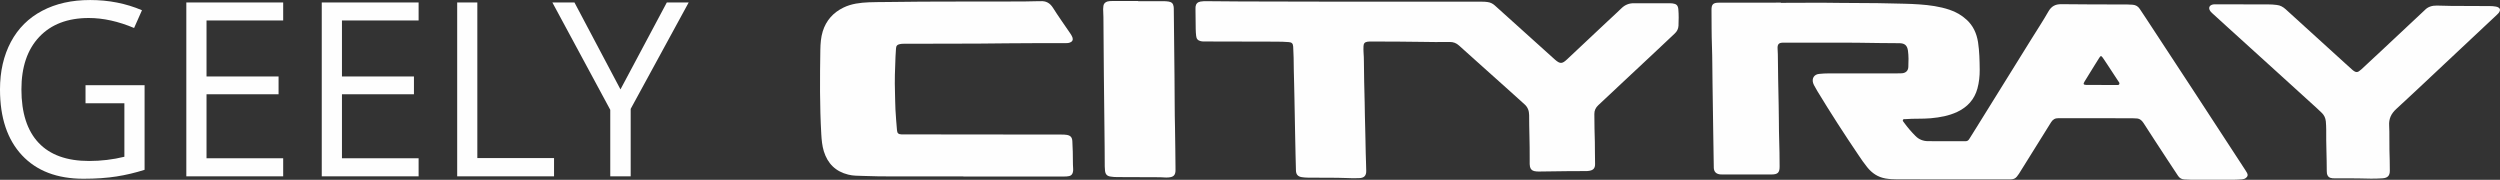
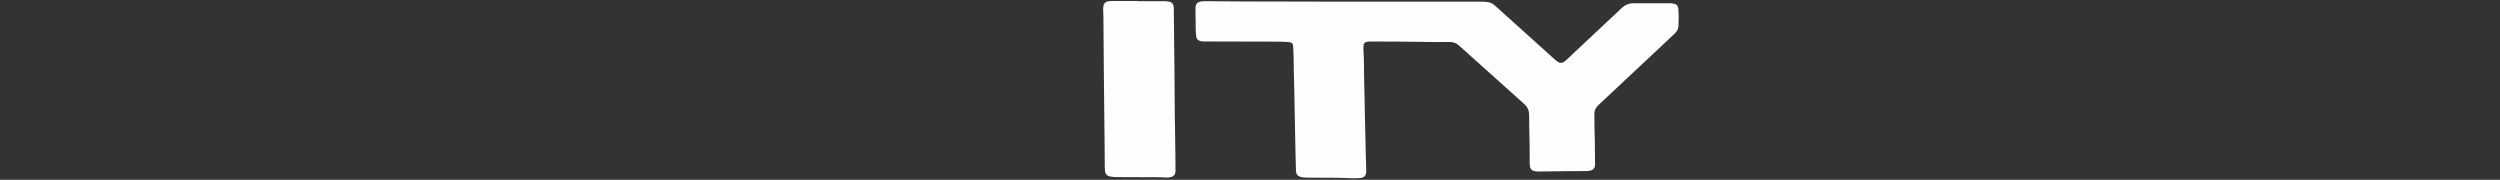
<svg xmlns="http://www.w3.org/2000/svg" xml:space="preserve" width="2002px" height="144px" version="1.1" style="shape-rendering:geometricPrecision; text-rendering:geometricPrecision; image-rendering:optimizeQuality; fill-rule:evenodd; clip-rule:evenodd" viewBox="0 0 450.42 32.39">
  <rect x="0" y="0" width="450.42" height="32.39" fill="#333333" stroke="none" />
  <defs>
    <style type="text/css"> .fil0 {fill:#FEFEFE;fill-rule:nonzero} </style>
  </defs>
  <g id="Слой_x0020_1">
    <g id="_1511568817888">
-       <path class="fil0" d="M320.85 0.51c3.54,0 7.08,-0.05 10.63,0.01 3.01,0.05 6.02,0 9.03,0.09 1.77,0.05 3.54,0.05 5.31,0.18 1.83,0.13 3.65,0.37 5.41,0.96 1.16,0.38 2.2,0.98 3.1,1.81 1.19,1.09 1.8,2.47 2.05,4.04 0.25,1.64 0.28,3.29 0.3,4.95 0.01,1.14 -0.11,2.28 -0.41,3.39 -0.54,1.98 -1.8,3.35 -3.64,4.22 -1.5,0.7 -3.1,0.99 -4.75,1.14 -1.52,0.14 -3.04,0.03 -4.56,0.16 -0.17,0.01 -0.4,-0.07 -0.48,0.15 -0.07,0.16 0.08,0.3 0.18,0.44 0.63,0.87 1.33,1.69 2.09,2.45 0.62,0.63 1.4,0.93 2.28,0.93 1.86,0 3.71,0 5.56,0.01 0.38,0 0.77,-0.01 1.15,0 0.31,0.01 0.53,-0.12 0.69,-0.39 0.42,-0.69 0.86,-1.37 1.29,-2.06 3.32,-5.34 6.64,-10.68 9.96,-16.03 1.01,-1.63 2.07,-3.23 3.02,-4.9 0.55,-0.94 1.24,-1.32 2.34,-1.31 3.92,0.06 7.84,0.04 11.76,0.05 0.37,0 0.73,0.03 1.09,0.05 0.56,0.05 0.97,0.3 1.27,0.76 0.38,0.57 0.75,1.13 1.13,1.7 2.82,4.3 5.65,8.6 8.47,12.91 3.15,4.8 6.28,9.62 9.42,14.43 0.11,0.16 0.22,0.33 0.31,0.51 0.19,0.38 0.12,0.65 -0.23,0.91 -0.2,0.15 -0.44,0.22 -0.69,0.24 -0.5,0.03 -0.99,0.07 -1.49,0.07 -2.54,0.01 -5.1,0 -7.64,0 -0.42,0 -0.83,-0.02 -1.24,-0.05 -0.48,-0.03 -0.86,-0.23 -1.13,-0.63 -0.65,-0.98 -1.29,-1.96 -1.94,-2.94 -1.44,-2.21 -2.89,-4.4 -4.31,-6.62 -0.33,-0.52 -0.75,-0.82 -1.37,-0.81 -0.22,0 -0.43,-0.03 -0.65,-0.03 -4.32,0 -8.64,-0.01 -12.96,-0.01 -0.11,0 -0.23,0.01 -0.35,0 -0.58,-0.01 -1,0.23 -1.31,0.73 -0.89,1.44 -1.79,2.87 -2.68,4.3 -1.03,1.66 -2.07,3.31 -3.1,4.97 -0.12,0.18 -0.25,0.36 -0.38,0.52 -0.25,0.32 -0.59,0.47 -0.99,0.5 -0.13,0.01 -0.26,0.01 -0.4,0.01 -6.72,0 -13.44,0 -20.16,-0.01 -0.71,0 -1.41,-0.04 -2.12,-0.16 -1.39,-0.24 -2.45,-0.97 -3.3,-2.03 -0.57,-0.7 -1.07,-1.43 -1.57,-2.18 -2.56,-3.78 -5.04,-7.62 -7.41,-11.53 -0.21,-0.35 -0.41,-0.71 -0.61,-1.08 -0.06,-0.11 -0.11,-0.24 -0.15,-0.36 -0.27,-0.88 0.19,-1.58 1.1,-1.66 0.58,-0.06 1.16,-0.09 1.73,-0.09 4.06,0 8.11,0 12.17,0 0.33,0 0.66,0 0.99,-0.02 0.69,-0.05 1.13,-0.45 1.16,-1.13 0.04,-0.99 0.07,-1.98 -0.07,-2.97 -0.14,-0.91 -0.57,-1.3 -1.5,-1.32 -1.23,-0.02 -2.45,-0.01 -3.68,-0.03 -5.56,-0.12 -11.12,-0.04 -16.68,-0.07 -0.27,0 -0.53,-0.01 -0.79,0.01 -0.59,0.03 -0.83,0.29 -0.84,0.88 -0.01,0.1 0.01,0.2 0.01,0.3 0.02,0.3 0.04,0.59 0.04,0.89 0.05,3.06 0.06,6.13 0.15,9.19 0.06,2.06 0.02,4.13 0.09,6.2 0.06,1.61 0.07,3.21 0.08,4.82 0.01,1.12 -0.32,1.45 -1.44,1.46 -2.96,0.01 -5.93,0 -8.89,0 -0.15,0 -0.3,0 -0.44,-0.02 -0.7,-0.1 -1.06,-0.49 -1.09,-1.19 0,-0.04 0,-0.07 0,-0.1 -0.04,-2.1 -0.08,-4.2 -0.1,-6.31 -0.03,-2.99 -0.09,-5.99 -0.13,-8.98 -0.04,-2.17 -0.02,-4.34 -0.1,-6.51 -0.08,-2.16 -0.06,-4.33 -0.08,-6.5 -0.02,-1.03 0.29,-1.34 1.32,-1.34 3.72,-0.01 7.44,-0.01 11.17,-0.01 0,0.02 0,0.03 0,0.04zm57.77 14.79l0 0c0,0 0,0.01 0,0.01 0.87,0 1.75,0.01 2.63,0 0.2,-0.01 0.47,0.08 0.58,-0.16 0.1,-0.22 -0.1,-0.4 -0.21,-0.57 -0.68,-1.04 -1.36,-2.08 -2.04,-3.11 -0.24,-0.36 -0.47,-0.72 -0.72,-1.07 -0.28,-0.39 -0.39,-0.39 -0.64,0.01 -0.31,0.48 -0.61,0.98 -0.92,1.47 -0.58,0.94 -1.17,1.88 -1.74,2.82 -0.27,0.45 -0.2,0.57 0.33,0.6 0.08,0 0.17,0 0.25,0 0.83,0 1.65,0 2.48,0z" />
      <path class="fil0" d="M242.15 0.3c8.27,0 16.55,0 24.83,0 0.33,0 0.66,0.01 0.99,0.06 0.52,0.06 0.97,0.27 1.36,0.63 3.01,2.72 6.03,5.43 9.04,8.14 0.6,0.54 1.21,1.09 1.81,1.63 0.89,0.77 1.27,0.76 2.13,-0.05 2.42,-2.28 4.84,-4.55 7.27,-6.83 0.86,-0.8 1.73,-1.59 2.57,-2.41 0.63,-0.61 1.37,-0.9 2.24,-0.89 2.2,0.01 4.4,0.01 6.6,0.01 0.12,0 0.24,0 0.35,0.02 0.69,0.09 0.97,0.35 1.04,1.04 0.09,0.99 0.07,1.98 0.03,2.98 -0.03,0.57 -0.27,1.04 -0.7,1.43 -1.3,1.22 -2.6,2.45 -3.9,3.67 -1.32,1.24 -2.64,2.47 -3.96,3.7 -1.96,1.84 -3.93,3.69 -5.9,5.53 -0.46,0.43 -0.71,0.94 -0.7,1.58 0,1.69 0.04,3.37 0.09,5.06 0.03,1.31 0,2.62 0.04,3.92 0.02,0.87 -0.4,1.15 -1.09,1.26 -0.23,0.04 -0.46,0.04 -0.7,0.04 -0.97,0.01 -1.95,0 -2.92,0.01 -1.79,0.02 -3.58,0.05 -5.36,0.07 -0.29,0.01 -0.57,-0.01 -0.85,-0.07 -0.45,-0.09 -0.72,-0.37 -0.81,-0.82 -0.03,-0.15 -0.04,-0.29 -0.05,-0.44 0,-0.37 -0.01,-0.73 0,-1.1 0.02,-2.58 -0.1,-5.16 -0.1,-7.74 -0.01,-0.77 -0.24,-1.42 -0.83,-1.94 -1.12,-0.99 -2.22,-1.99 -3.32,-2.99 -1.46,-1.3 -2.91,-2.6 -4.37,-3.91 -1.37,-1.22 -2.74,-2.44 -4.1,-3.68 -0.49,-0.45 -1.03,-0.66 -1.7,-0.65 -1.71,0.02 -3.41,0.02 -5.12,-0.02 -2.98,-0.06 -5.95,-0.05 -8.93,-0.06 -0.25,0 -0.5,-0.01 -0.75,0.03 -0.48,0.07 -0.7,0.3 -0.72,0.79 -0.02,0.4 -0.02,0.8 0.01,1.19 0.05,0.52 0.05,1.03 0.06,1.54 0.04,2.48 0.05,4.97 0.14,7.45 0.05,1.47 0.02,2.94 0.09,4.41 0.07,1.56 0.04,3.11 0.1,4.67 0.05,1.06 0.05,2.12 0.09,3.18 0.03,0.91 -0.37,1.33 -1.31,1.35 -0.76,0.02 -1.52,0.03 -2.28,-0.02 -1.11,-0.06 -2.22,-0.04 -3.33,-0.05 -1.21,-0.01 -2.42,-0.02 -3.62,-0.02 -0.37,0 -0.73,-0.04 -1.09,-0.09 -0.68,-0.11 -1.01,-0.49 -1.03,-1.18 -0.03,-0.91 -0.05,-1.82 -0.07,-2.73 -0.08,-2.52 -0.08,-5.03 -0.15,-7.55 -0.06,-1.8 -0.04,-3.61 -0.11,-5.41 -0.07,-1.55 -0.05,-3.11 -0.09,-4.66 -0.01,-0.67 -0.04,-1.33 -0.08,-1.99 -0.03,-0.54 -0.25,-0.78 -0.8,-0.81 -0.71,-0.05 -1.42,-0.08 -2.13,-0.08 -4.32,-0.02 -8.64,-0.02 -12.96,-0.03 -0.25,0 -0.5,0.01 -0.74,-0.05 -0.53,-0.12 -0.8,-0.41 -0.85,-0.95 -0.05,-0.41 -0.07,-0.83 -0.08,-1.24 -0.02,-1.18 -0.03,-2.35 -0.04,-3.53 0,-0.16 0,-0.33 0.01,-0.49 0.06,-0.52 0.37,-0.84 0.88,-0.93 0.36,-0.07 0.73,-0.07 1.09,-0.07 8.26,0.1 16.52,0.04 24.78,0.09z" />
-       <path class="fil0" d="M173.57 31.78c-4.25,0 -8.5,0.01 -12.76,0 -1.78,0 -3.57,-0.02 -5.36,-0.09 -0.87,-0.03 -1.75,-0.01 -2.61,-0.23 -2.28,-0.56 -3.72,-1.98 -4.41,-4.2 -0.31,-1.01 -0.4,-2.05 -0.46,-3.09 -0.29,-5.06 -0.25,-10.12 -0.17,-15.18 0.02,-1.13 0.1,-2.26 0.43,-3.34 0.62,-1.98 1.89,-3.39 3.74,-4.29 1.44,-0.7 3,-0.88 4.58,-0.95 1.09,-0.05 2.18,-0.03 3.28,-0.05 8.25,-0.13 16.51,-0.05 24.77,-0.1 0.83,0 1.65,-0.03 2.48,-0.05 0.12,0 0.23,0 0.35,0 1.02,-0.07 1.74,0.32 2.3,1.22 0.97,1.54 2.03,3.02 3.06,4.53 0.16,0.24 0.33,0.49 0.43,0.77 0.15,0.42 0,0.76 -0.42,0.92 -0.31,0.13 -0.64,0.12 -0.98,0.12 -3.46,0.01 -6.91,-0.02 -10.37,0.03 -6.21,0.09 -12.42,0.05 -18.62,0.08 -0.23,0 -0.46,0.01 -0.69,0.06 -0.49,0.1 -0.69,0.31 -0.71,0.81 -0.04,0.49 -0.06,0.99 -0.09,1.48 -0.09,2.15 -0.17,4.31 -0.09,6.46 0.03,1.01 0.03,2.02 0.08,3.02 0.07,1.26 0.17,2.51 0.28,3.76 0.04,0.53 0.27,0.72 0.81,0.74 0.21,0.01 0.43,0 0.64,0 9.39,0.01 18.77,0.02 28.16,0.03 0.33,0 0.66,0 0.99,0.06 0.65,0.11 0.95,0.43 0.99,1.1 0.03,0.64 0.05,1.29 0.08,1.93 0.04,1.04 -0.01,2.09 0.07,3.13 0.02,0.21 -0.02,0.43 -0.07,0.63 -0.09,0.33 -0.31,0.55 -0.64,0.63 -0.33,0.08 -0.66,0.08 -0.99,0.08 -6.03,0 -12.05,0 -18.08,0 0,0 0,-0.01 0,-0.02z" />
-       <path class="fil0" d="M404.2 0.79c1.49,0 2.98,0.01 4.47,0 0.51,-0.01 1.02,0.04 1.53,0.1 0.62,0.06 1.13,0.35 1.59,0.76 1.14,1.03 2.27,2.07 3.41,3.1 2.45,2.23 4.9,4.45 7.35,6.68 0.41,0.37 0.81,0.74 1.22,1.1 0.13,0.12 0.28,0.23 0.43,0.32 0.27,0.17 0.54,0.17 0.8,-0.01 0.16,-0.12 0.32,-0.23 0.47,-0.37 1.43,-1.32 2.85,-2.66 4.28,-3.99 2.32,-2.17 4.64,-4.35 6.96,-6.52 0.04,-0.04 0.1,-0.08 0.14,-0.13 0.6,-0.64 1.36,-0.84 2.21,-0.83 0.84,0.02 1.68,0.05 2.53,0.06 2.33,0.01 4.67,0.02 7,0.03 0.36,0 0.72,0.02 1.08,0.09 0.18,0.03 0.36,0.09 0.51,0.19 0.24,0.17 0.3,0.38 0.18,0.65 -0.09,0.24 -0.27,0.42 -0.45,0.59 -2.69,2.52 -5.38,5.05 -8.07,7.57 -1.09,1.02 -2.18,2.04 -3.26,3.06 -2.29,2.13 -4.55,4.3 -6.86,6.4 -0.92,0.84 -1.35,1.77 -1.27,3.01 0.08,1.46 0.01,2.92 0.05,4.37 0.04,1.24 0.07,2.48 0.07,3.73 0.01,0.9 -0.4,1.31 -1.31,1.37 -1.39,0.1 -2.78,0.06 -4.17,0.02 -1.42,-0.04 -2.84,-0.01 -4.27,-0.01 -0.2,0 -0.4,0 -0.59,-0.02 -0.56,-0.04 -0.89,-0.33 -0.99,-0.87 -0.02,-0.13 -0.03,-0.26 -0.03,-0.4 0,-2.5 -0.13,-4.99 -0.1,-7.49 0,-0.5 -0.03,-0.99 -0.07,-1.49 -0.06,-0.61 -0.3,-1.12 -0.73,-1.53 -0.52,-0.51 -1.06,-1 -1.6,-1.49 -2.1,-1.92 -4.21,-3.83 -6.32,-5.74 -3,-2.72 -6.01,-5.44 -9.01,-8.17 -0.94,-0.84 -1.86,-1.69 -2.79,-2.54 -0.18,-0.17 -0.36,-0.34 -0.47,-0.57 -0.21,-0.42 -0.06,-0.79 0.38,-0.96 0.26,-0.1 0.52,-0.09 0.79,-0.09 1.63,0 3.27,0 4.91,0 0,0 0,0.01 0,0.02z" />
+       <path class="fil0" d="M173.57 31.78z" />
      <path class="fil0" d="M205.05 0.21c1.5,0 3.01,0 4.52,0 0.33,-0.01 0.66,0.02 0.99,0.07 0.53,0.08 0.82,0.36 0.89,0.9 0.03,0.2 0.03,0.4 0.03,0.6 0.05,4.12 0.07,8.24 0.13,12.36 0.04,3 0.01,6 0.09,8.99 0.07,2.47 0.04,4.93 0.09,7.4 0.02,1.04 -0.34,1.37 -1.32,1.44 -0.48,0.04 -0.96,-0.04 -1.44,-0.04 -2.6,-0.01 -5.2,-0.02 -7.8,-0.03 -0.38,0 -0.76,-0.03 -1.13,-0.09 -0.64,-0.09 -0.93,-0.4 -1.01,-1.03 -0.03,-0.27 -0.04,-0.53 -0.05,-0.8 -0.01,-1.17 -0.01,-2.35 -0.02,-3.52 -0.03,-4.32 -0.08,-8.64 -0.14,-12.96 -0.04,-3.48 -0.04,-6.95 -0.08,-10.43 -0.01,-0.48 -0.04,-0.96 -0.05,-1.44 0,-0.19 0.02,-0.39 0.05,-0.59 0.07,-0.42 0.34,-0.66 0.74,-0.78 0.29,-0.08 0.59,-0.08 0.89,-0.08 1.54,0 3.08,0 4.62,0 0,0.01 0,0.02 0,0.03z" />
    </g>
-     <path class="fil0" d="M15.41 15.35l10.64 0 0 15.24c-1.66,0.53 -3.34,0.93 -5.06,1.2 -1.71,0.27 -3.7,0.41 -5.95,0.41 -4.75,0 -8.44,-1.41 -11.08,-4.23 -2.64,-2.83 -3.96,-6.77 -3.96,-11.86 0,-3.26 0.66,-6.11 1.96,-8.56 1.31,-2.45 3.19,-4.32 5.64,-5.61 2.46,-1.3 5.34,-1.94 8.64,-1.94 3.34,0 6.45,0.61 9.34,1.84l-1.42 3.2c-2.82,-1.19 -5.55,-1.8 -8.16,-1.8 -3.81,0 -6.79,1.14 -8.93,3.41 -2.14,2.27 -3.21,5.42 -3.21,9.45 0,4.22 1.03,7.43 3.09,9.62 2.06,2.19 5.1,3.28 9.1,3.28 2.16,0 4.28,-0.25 6.36,-0.76l0 -9.64 -7 0 0 -3.25zm35.61 16.41l-17.45 0 0 -31.32 17.45 0 0 3.24 -13.81 0 0 10.09 12.98 0 0 3.21 -12.98 0 0 11.53 13.81 0 0 3.25zm24.4 0l-17.45 0 0 -31.32 17.45 0 0 3.24 -13.81 0 0 10.09 12.97 0 0 3.21 -12.97 0 0 11.53 13.81 0 0 3.25zm6.95 0l0 -31.32 3.63 0 0 28.03 13.82 0 0 3.29 -17.45 0zm29.42 -15.66l8.35 -15.66 3.94 0 -10.45 19.17 0 12.15 -3.68 0 0 -11.98 -10.43 -19.34 3.98 0 8.29 15.66z" />
  </g>
</svg>